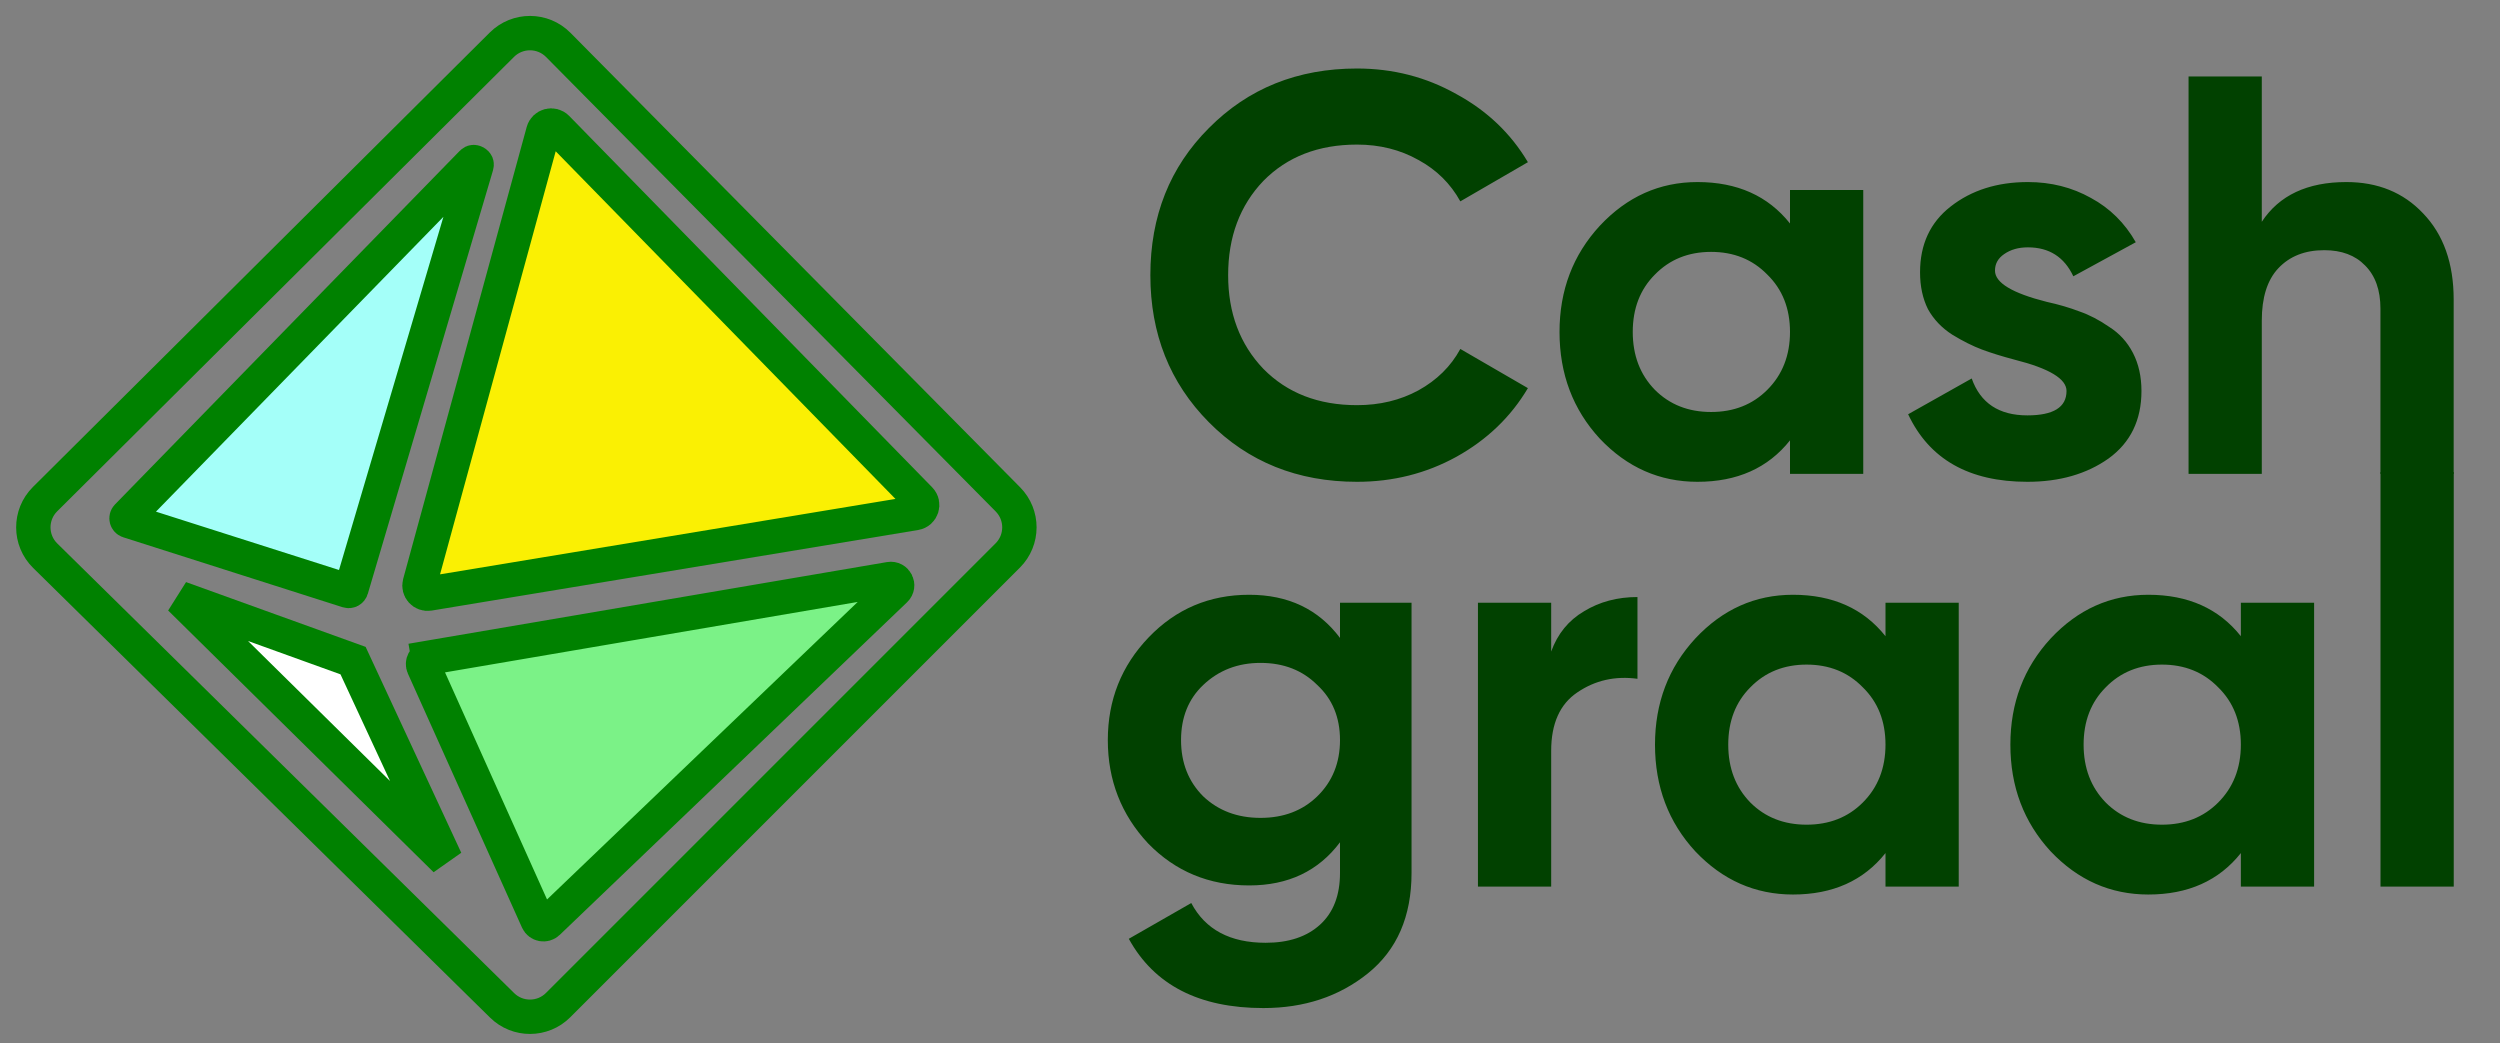
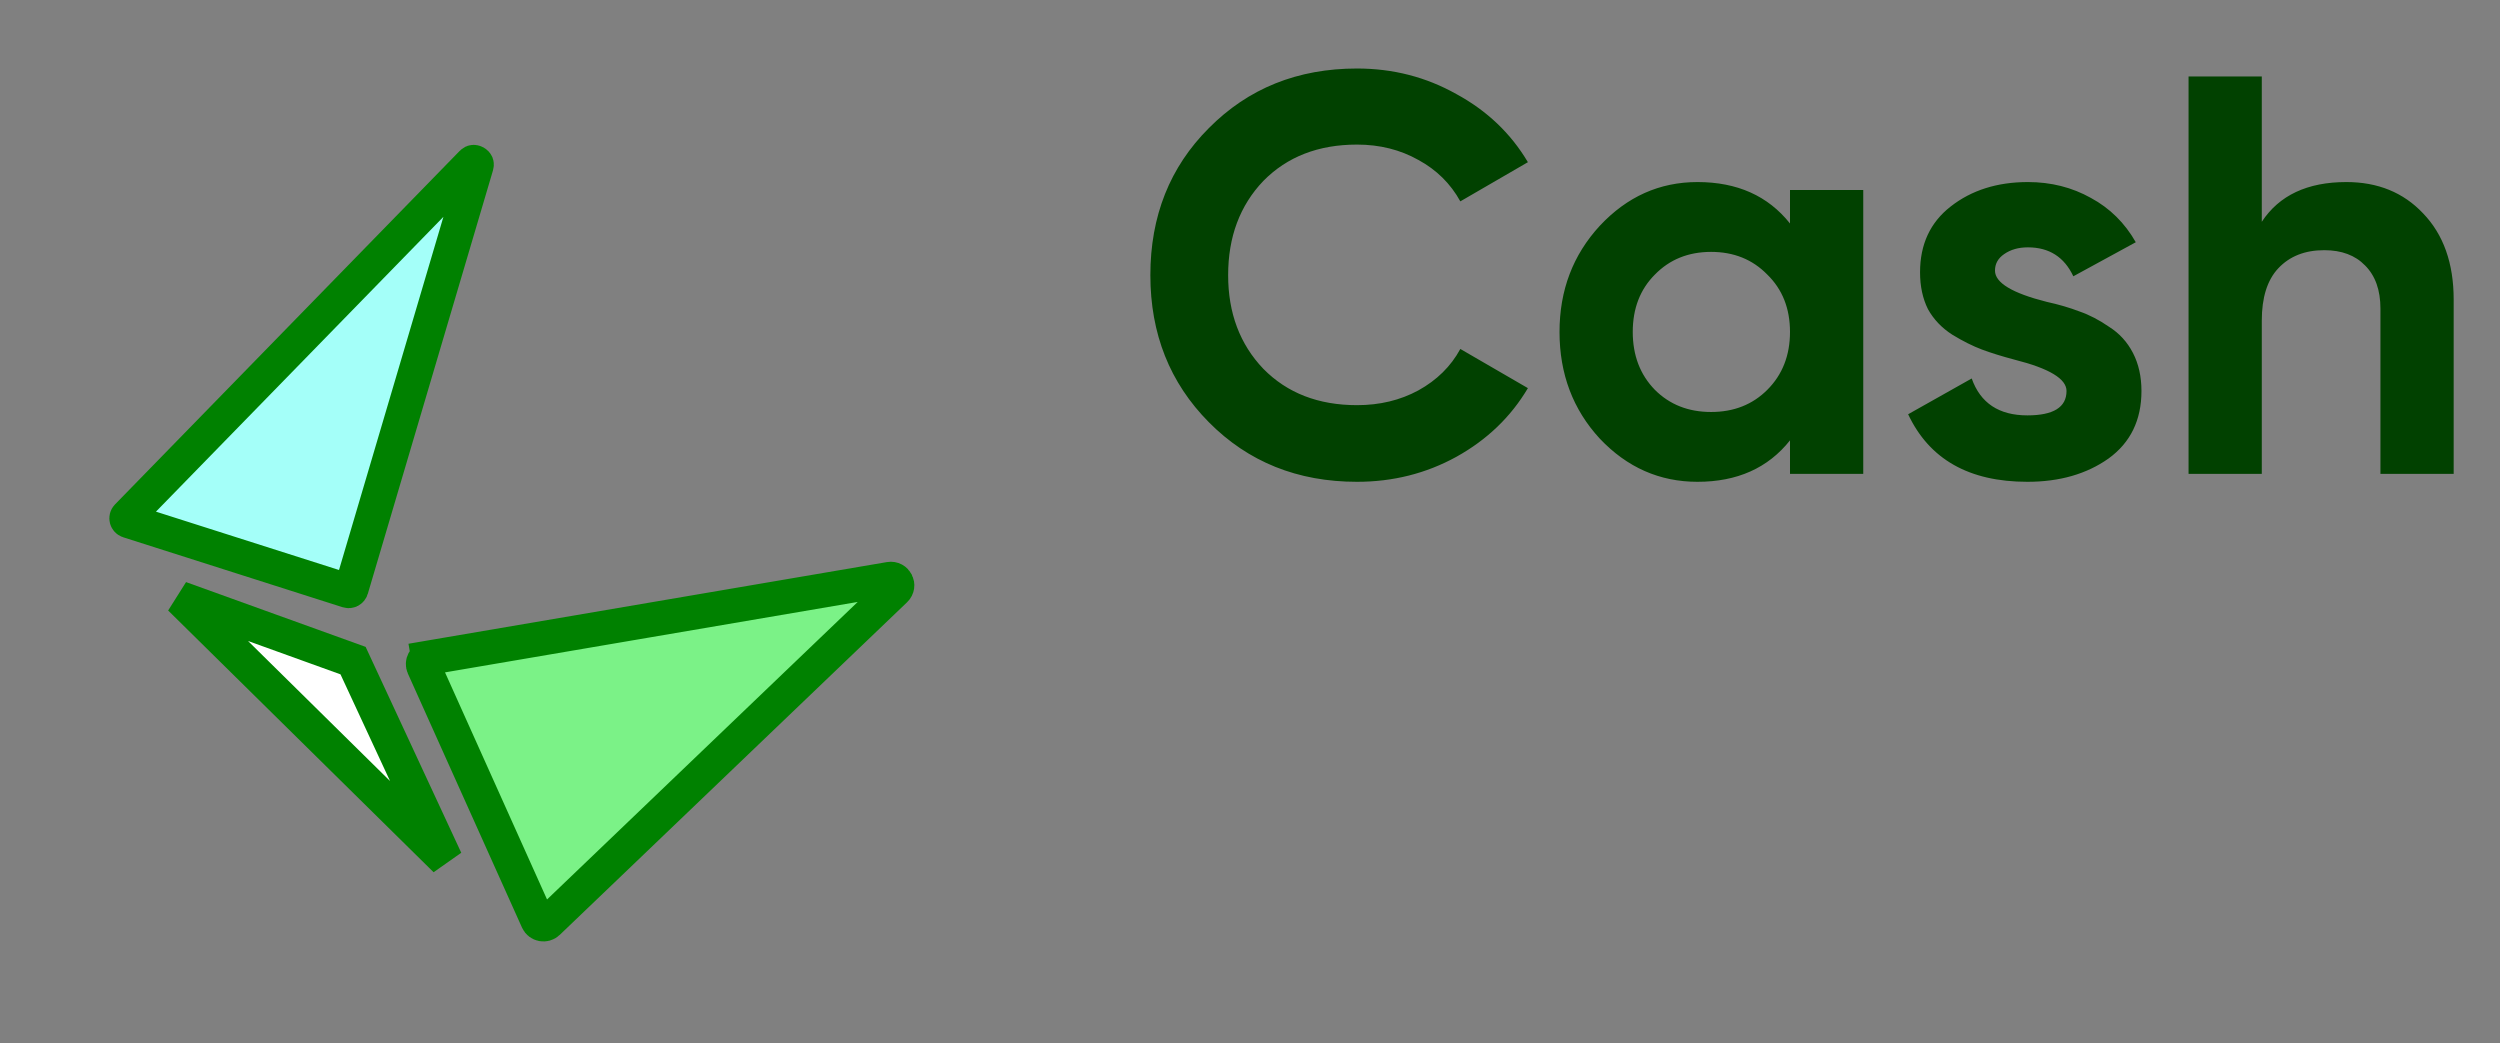
<svg xmlns="http://www.w3.org/2000/svg" width="151" height="63" viewBox="0 0 151 63" fill="none">
  <rect x="0" y="0" width="151" height="63" fill="#808080" stroke="none" />
-   <path d="M60.877 30.162L33.72 2.713C32.784 1.768 31.259 1.762 30.316 2.699L2.722 30.148C1.774 31.091 1.778 32.627 2.731 33.565L30.326 60.722C31.266 61.648 32.778 61.642 33.711 60.708L60.868 33.551C61.803 32.616 61.807 31.102 60.877 30.162Z" stroke="#008100" stroke-width="2.076" />
-   <path d="M33.64 7.73L55.56 30.159C55.837 30.444 55.681 30.923 55.288 30.988L25.907 35.854C25.554 35.912 25.259 35.585 25.353 35.239L32.814 7.944C32.914 7.577 33.374 7.458 33.64 7.73Z" fill="#FAF003" stroke="#008100" stroke-width="2.076" />
  <path d="M28.779 10.004L21.218 35.579C21.192 35.667 21.098 35.716 21.011 35.688L7.757 31.463C7.641 31.426 7.604 31.28 7.689 31.192L28.505 9.843C28.553 9.793 28.584 9.789 28.597 9.788C28.621 9.786 28.661 9.791 28.705 9.816C28.748 9.842 28.772 9.874 28.782 9.896C28.787 9.909 28.799 9.937 28.779 10.004Z" fill="#A4FFF9" stroke="#008100" stroke-width="2.076" />
  <path d="M32.475 55.6L25.585 40.264C25.483 40.036 25.623 39.773 25.87 39.731L25.695 38.708L25.87 39.731L53.741 34.974C54.112 34.911 54.342 35.367 54.069 35.627L33.088 55.72C32.898 55.902 32.583 55.841 32.475 55.6Z" fill="#7BF287" stroke="#008100" stroke-width="2.076" />
  <path d="M10.885 36.135L21.325 39.901L26.918 51.944L10.885 36.135ZM21.432 39.94C21.432 39.94 21.432 39.939 21.432 39.939L21.432 39.94L21.525 39.683L21.432 39.94Z" fill="white" stroke="#008100" stroke-width="2.076" />
-   <path d="M80.936 38.53V36.404H85.257V52.726C85.257 55.355 84.377 57.378 82.617 58.795C80.879 60.19 78.776 60.887 76.307 60.887C72.421 60.887 69.712 59.492 68.18 56.703L71.952 54.543C72.798 56.143 74.296 56.944 76.444 56.944C77.839 56.944 78.936 56.578 79.736 55.846C80.536 55.115 80.936 54.075 80.936 52.726V50.874C79.633 52.612 77.805 53.48 75.45 53.48C73.027 53.48 70.992 52.634 69.346 50.943C67.723 49.206 66.912 47.125 66.912 44.702C66.912 42.279 67.735 40.21 69.381 38.496C71.027 36.781 73.05 35.924 75.45 35.924C77.805 35.924 79.633 36.793 80.936 38.53ZM79.565 48.097C80.479 47.205 80.936 46.074 80.936 44.702C80.936 43.331 80.479 42.222 79.565 41.376C78.673 40.484 77.53 40.039 76.136 40.039C74.764 40.039 73.61 40.484 72.672 41.376C71.781 42.222 71.335 43.331 71.335 44.702C71.335 46.074 71.781 47.205 72.672 48.097C73.587 48.965 74.741 49.4 76.136 49.4C77.53 49.4 78.673 48.965 79.565 48.097ZM93.691 36.404V39.353C94.08 38.279 94.743 37.467 95.68 36.918C96.617 36.347 97.692 36.061 98.903 36.061V40.999C97.555 40.816 96.343 41.09 95.269 41.822C94.217 42.53 93.691 43.708 93.691 45.354V53.549H89.268V36.404H93.691ZM113.884 38.427V36.404H118.307V53.549H113.884V51.526C112.558 53.194 110.695 54.029 108.295 54.029C106.009 54.029 104.043 53.16 102.397 51.423C100.774 49.663 99.962 47.514 99.962 44.976C99.962 42.462 100.774 40.325 102.397 38.564C104.043 36.804 106.009 35.924 108.295 35.924C110.695 35.924 112.558 36.758 113.884 38.427ZM105.723 48.474C106.615 49.365 107.746 49.811 109.118 49.811C110.489 49.811 111.621 49.365 112.512 48.474C113.427 47.56 113.884 46.394 113.884 44.976C113.884 43.559 113.427 42.405 112.512 41.513C111.621 40.599 110.489 40.142 109.118 40.142C107.746 40.142 106.615 40.599 105.723 41.513C104.832 42.405 104.386 43.559 104.386 44.976C104.386 46.394 104.832 47.56 105.723 48.474ZM135.348 38.427V36.404H139.772V53.549H135.348V51.526C134.023 53.194 132.16 54.029 129.759 54.029C127.473 54.029 125.507 53.16 123.861 51.423C122.238 49.663 121.427 47.514 121.427 44.976C121.427 42.462 122.238 40.325 123.861 38.564C125.507 36.804 127.473 35.924 129.759 35.924C132.16 35.924 134.023 36.758 135.348 38.427ZM127.188 48.474C128.079 49.365 129.211 49.811 130.582 49.811C131.954 49.811 133.085 49.365 133.977 48.474C134.891 47.56 135.348 46.394 135.348 44.976C135.348 43.559 134.891 42.405 133.977 41.513C133.085 40.599 131.954 40.142 130.582 40.142C129.211 40.142 128.079 40.599 127.188 41.513C126.296 42.405 125.85 43.559 125.85 44.976C125.85 46.394 126.296 47.56 127.188 48.474ZM148.206 53.549H143.783V28.517H148.206V53.549Z" fill="#014100" />
  <path d="M81.964 29.101C78.375 29.101 75.391 27.901 73.014 25.501C70.659 23.123 69.482 20.163 69.482 16.62C69.482 13.054 70.659 10.093 73.014 7.739C75.391 5.338 78.375 4.138 81.964 4.138C84.135 4.138 86.135 4.653 87.964 5.681C89.816 6.687 91.256 8.059 92.285 9.796L88.204 12.162C87.61 11.088 86.764 10.253 85.667 9.659C84.57 9.042 83.335 8.733 81.964 8.733C79.632 8.733 77.746 9.465 76.306 10.928C74.888 12.414 74.18 14.311 74.18 16.62C74.18 18.906 74.888 20.792 76.306 22.277C77.746 23.741 79.632 24.472 81.964 24.472C83.335 24.472 84.57 24.175 85.667 23.581C86.787 22.963 87.633 22.129 88.204 21.077L92.285 23.443C91.256 25.181 89.816 26.564 87.964 27.592C86.135 28.598 84.135 29.101 81.964 29.101ZM108.116 13.499V11.476H112.54V28.621H108.116V26.598C106.79 28.267 104.927 29.101 102.527 29.101C100.241 29.101 98.275 28.233 96.629 26.495C95.006 24.735 94.195 22.586 94.195 20.049C94.195 17.534 95.006 15.397 96.629 13.636C98.275 11.876 100.241 10.996 102.527 10.996C104.927 10.996 106.79 11.831 108.116 13.499ZM99.955 23.546C100.847 24.438 101.978 24.884 103.35 24.884C104.722 24.884 105.853 24.438 106.745 23.546C107.659 22.632 108.116 21.466 108.116 20.049C108.116 18.631 107.659 17.477 106.745 16.585C105.853 15.671 104.722 15.214 103.35 15.214C101.978 15.214 100.847 15.671 99.955 16.585C99.064 17.477 98.618 18.631 98.618 20.049C98.618 21.466 99.064 22.632 99.955 23.546ZM120.497 16.345C120.497 17.077 121.537 17.706 123.618 18.231C124.349 18.391 125.012 18.586 125.606 18.814C126.201 19.02 126.795 19.329 127.389 19.74C128.007 20.129 128.487 20.654 128.83 21.317C129.173 21.98 129.344 22.746 129.344 23.615C129.344 25.375 128.681 26.735 127.355 27.695C126.029 28.633 124.395 29.101 122.452 29.101C118.931 29.101 116.531 27.741 115.251 25.021L119.091 22.86C119.617 24.346 120.737 25.089 122.452 25.089C124.029 25.089 124.818 24.598 124.818 23.615C124.818 22.883 123.778 22.255 121.697 21.729C120.92 21.523 120.257 21.317 119.709 21.112C119.16 20.906 118.566 20.609 117.926 20.22C117.285 19.809 116.794 19.294 116.451 18.677C116.131 18.037 115.971 17.294 115.971 16.448C115.971 14.757 116.588 13.431 117.823 12.471C119.08 11.488 120.634 10.996 122.486 10.996C123.881 10.996 125.149 11.316 126.292 11.956C127.435 12.574 128.338 13.465 129.001 14.631L125.229 16.688C124.681 15.523 123.766 14.94 122.486 14.94C121.915 14.94 121.435 15.077 121.046 15.351C120.68 15.602 120.497 15.934 120.497 16.345ZM141.721 10.996C143.619 10.996 145.162 11.625 146.35 12.882C147.585 14.162 148.202 15.9 148.202 18.094V28.621H143.779V18.643C143.779 17.523 143.47 16.654 142.853 16.037C142.258 15.42 141.435 15.111 140.384 15.111C139.218 15.111 138.292 15.477 137.606 16.208C136.943 16.917 136.612 17.968 136.612 19.363V28.621H132.189V4.618H136.612V13.396C137.664 11.796 139.367 10.996 141.721 10.996Z" fill="#014100" />
</svg>